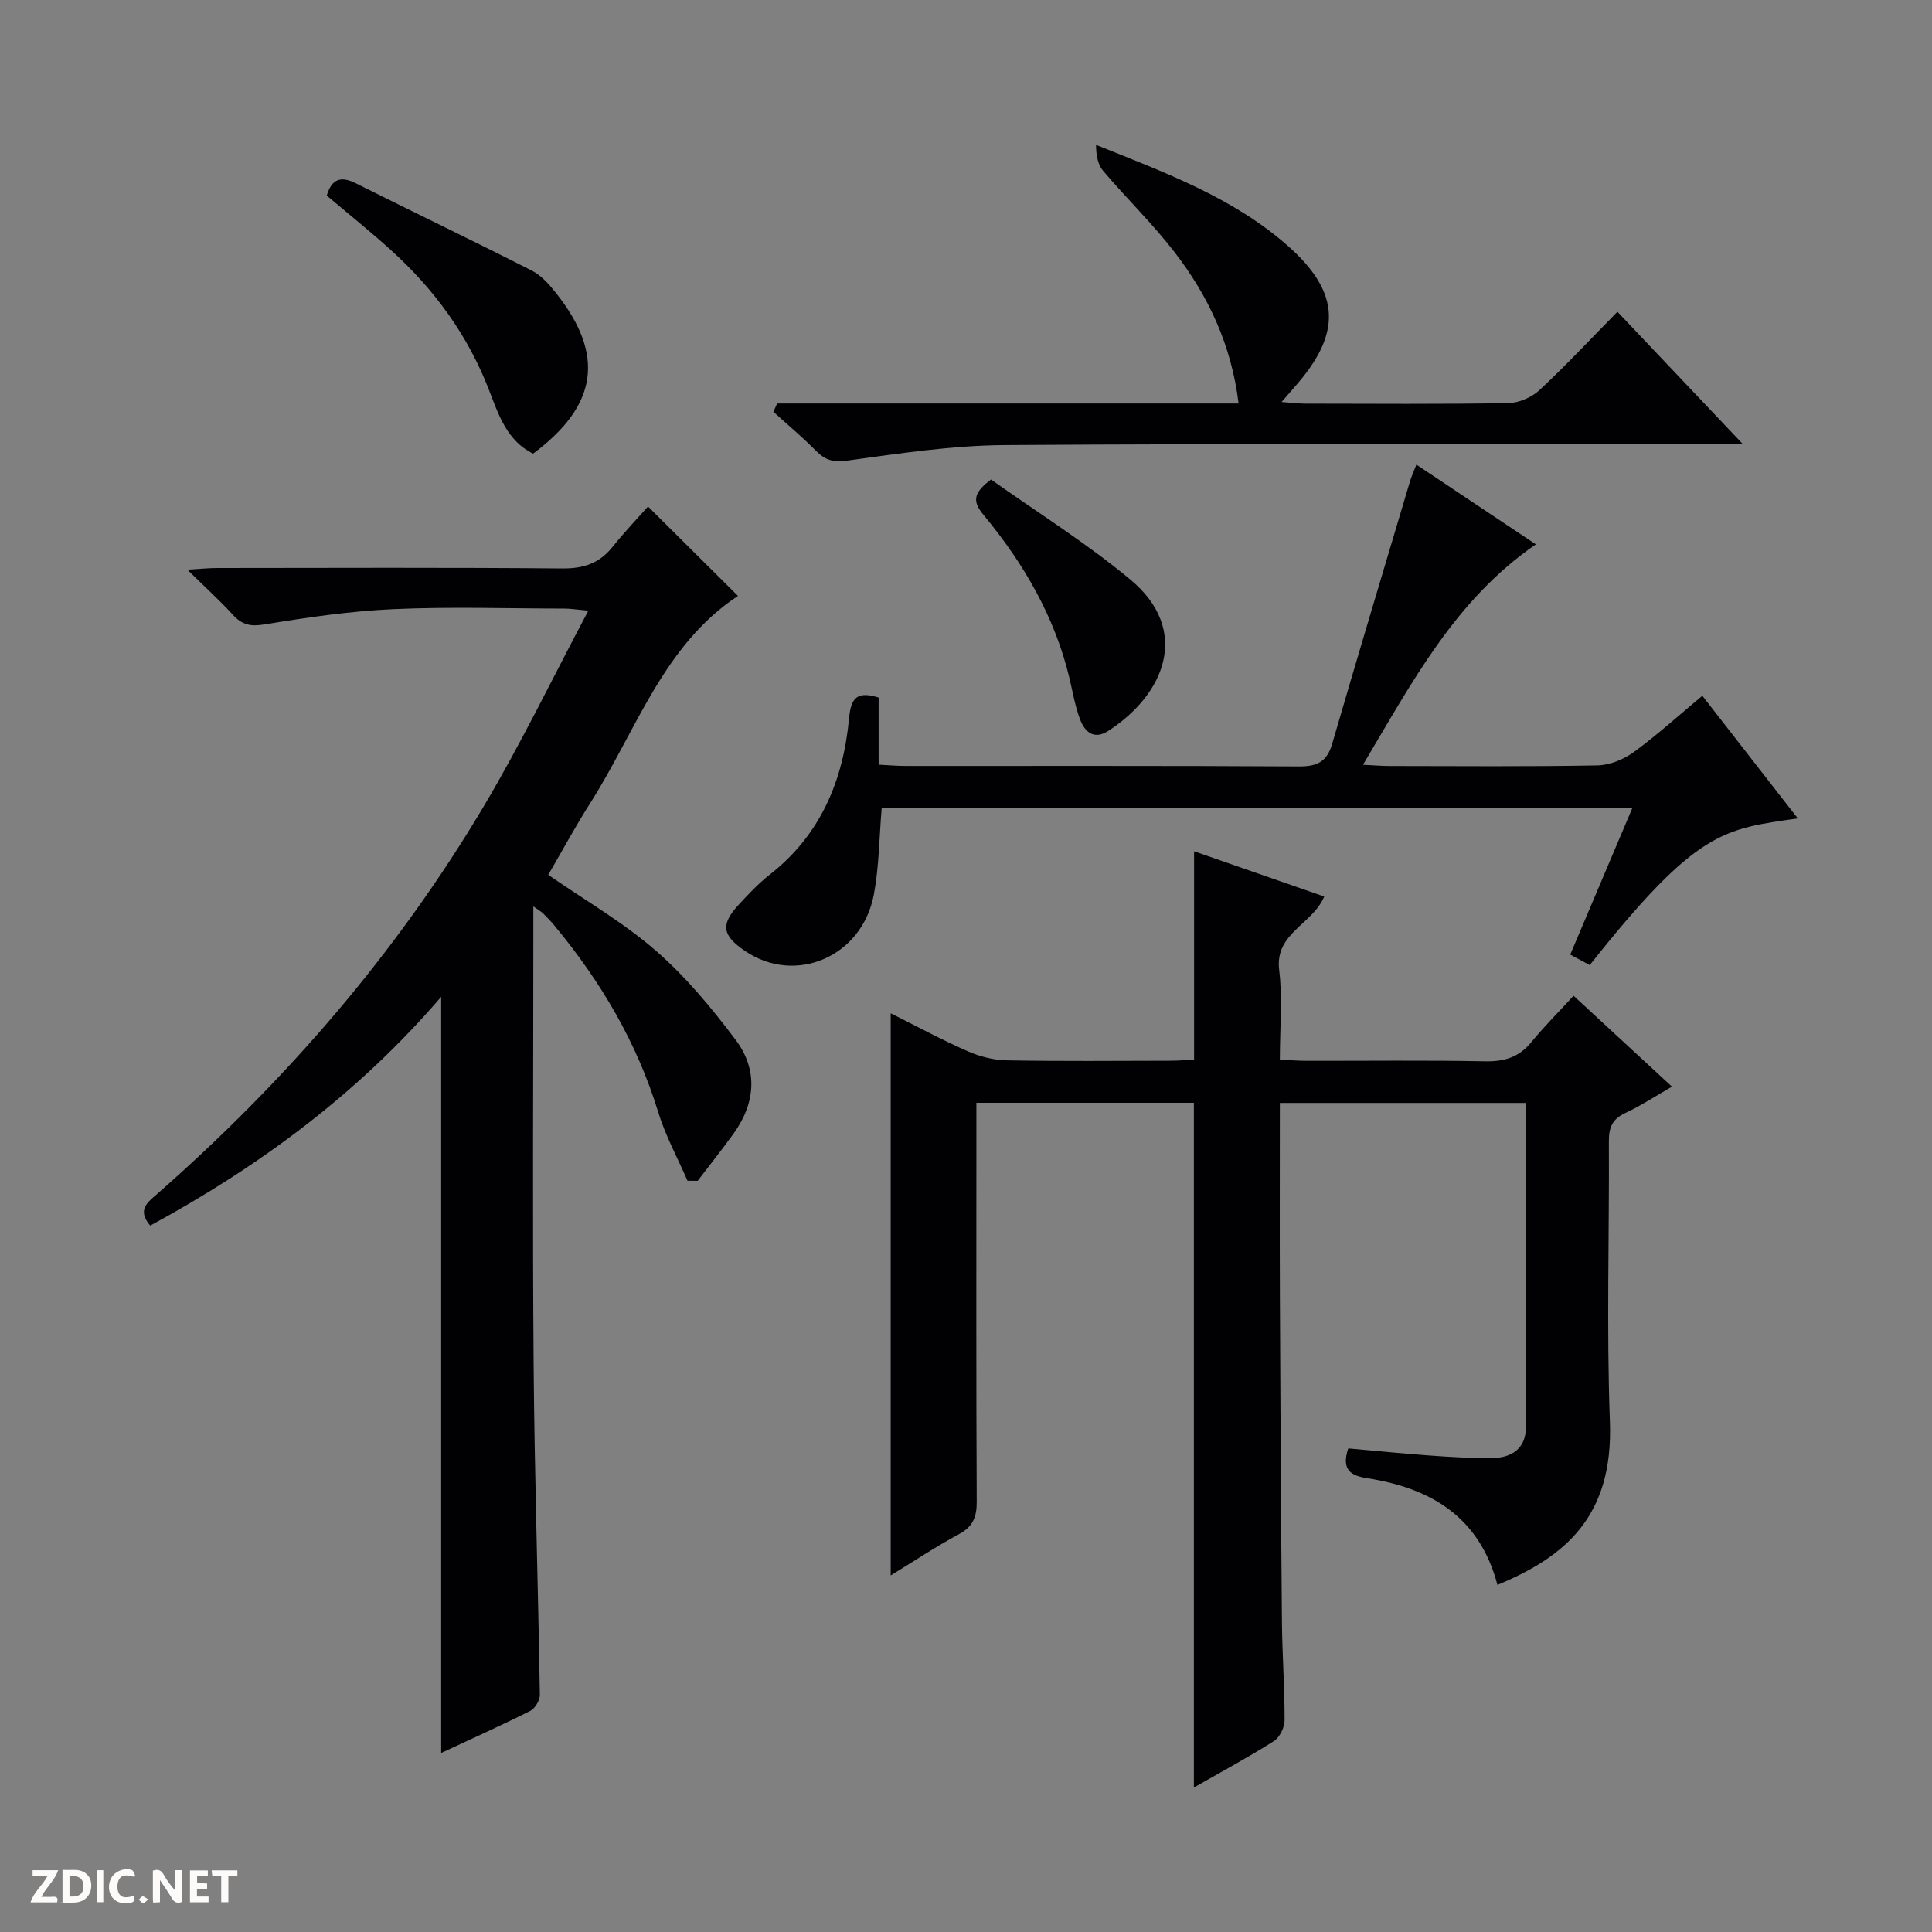
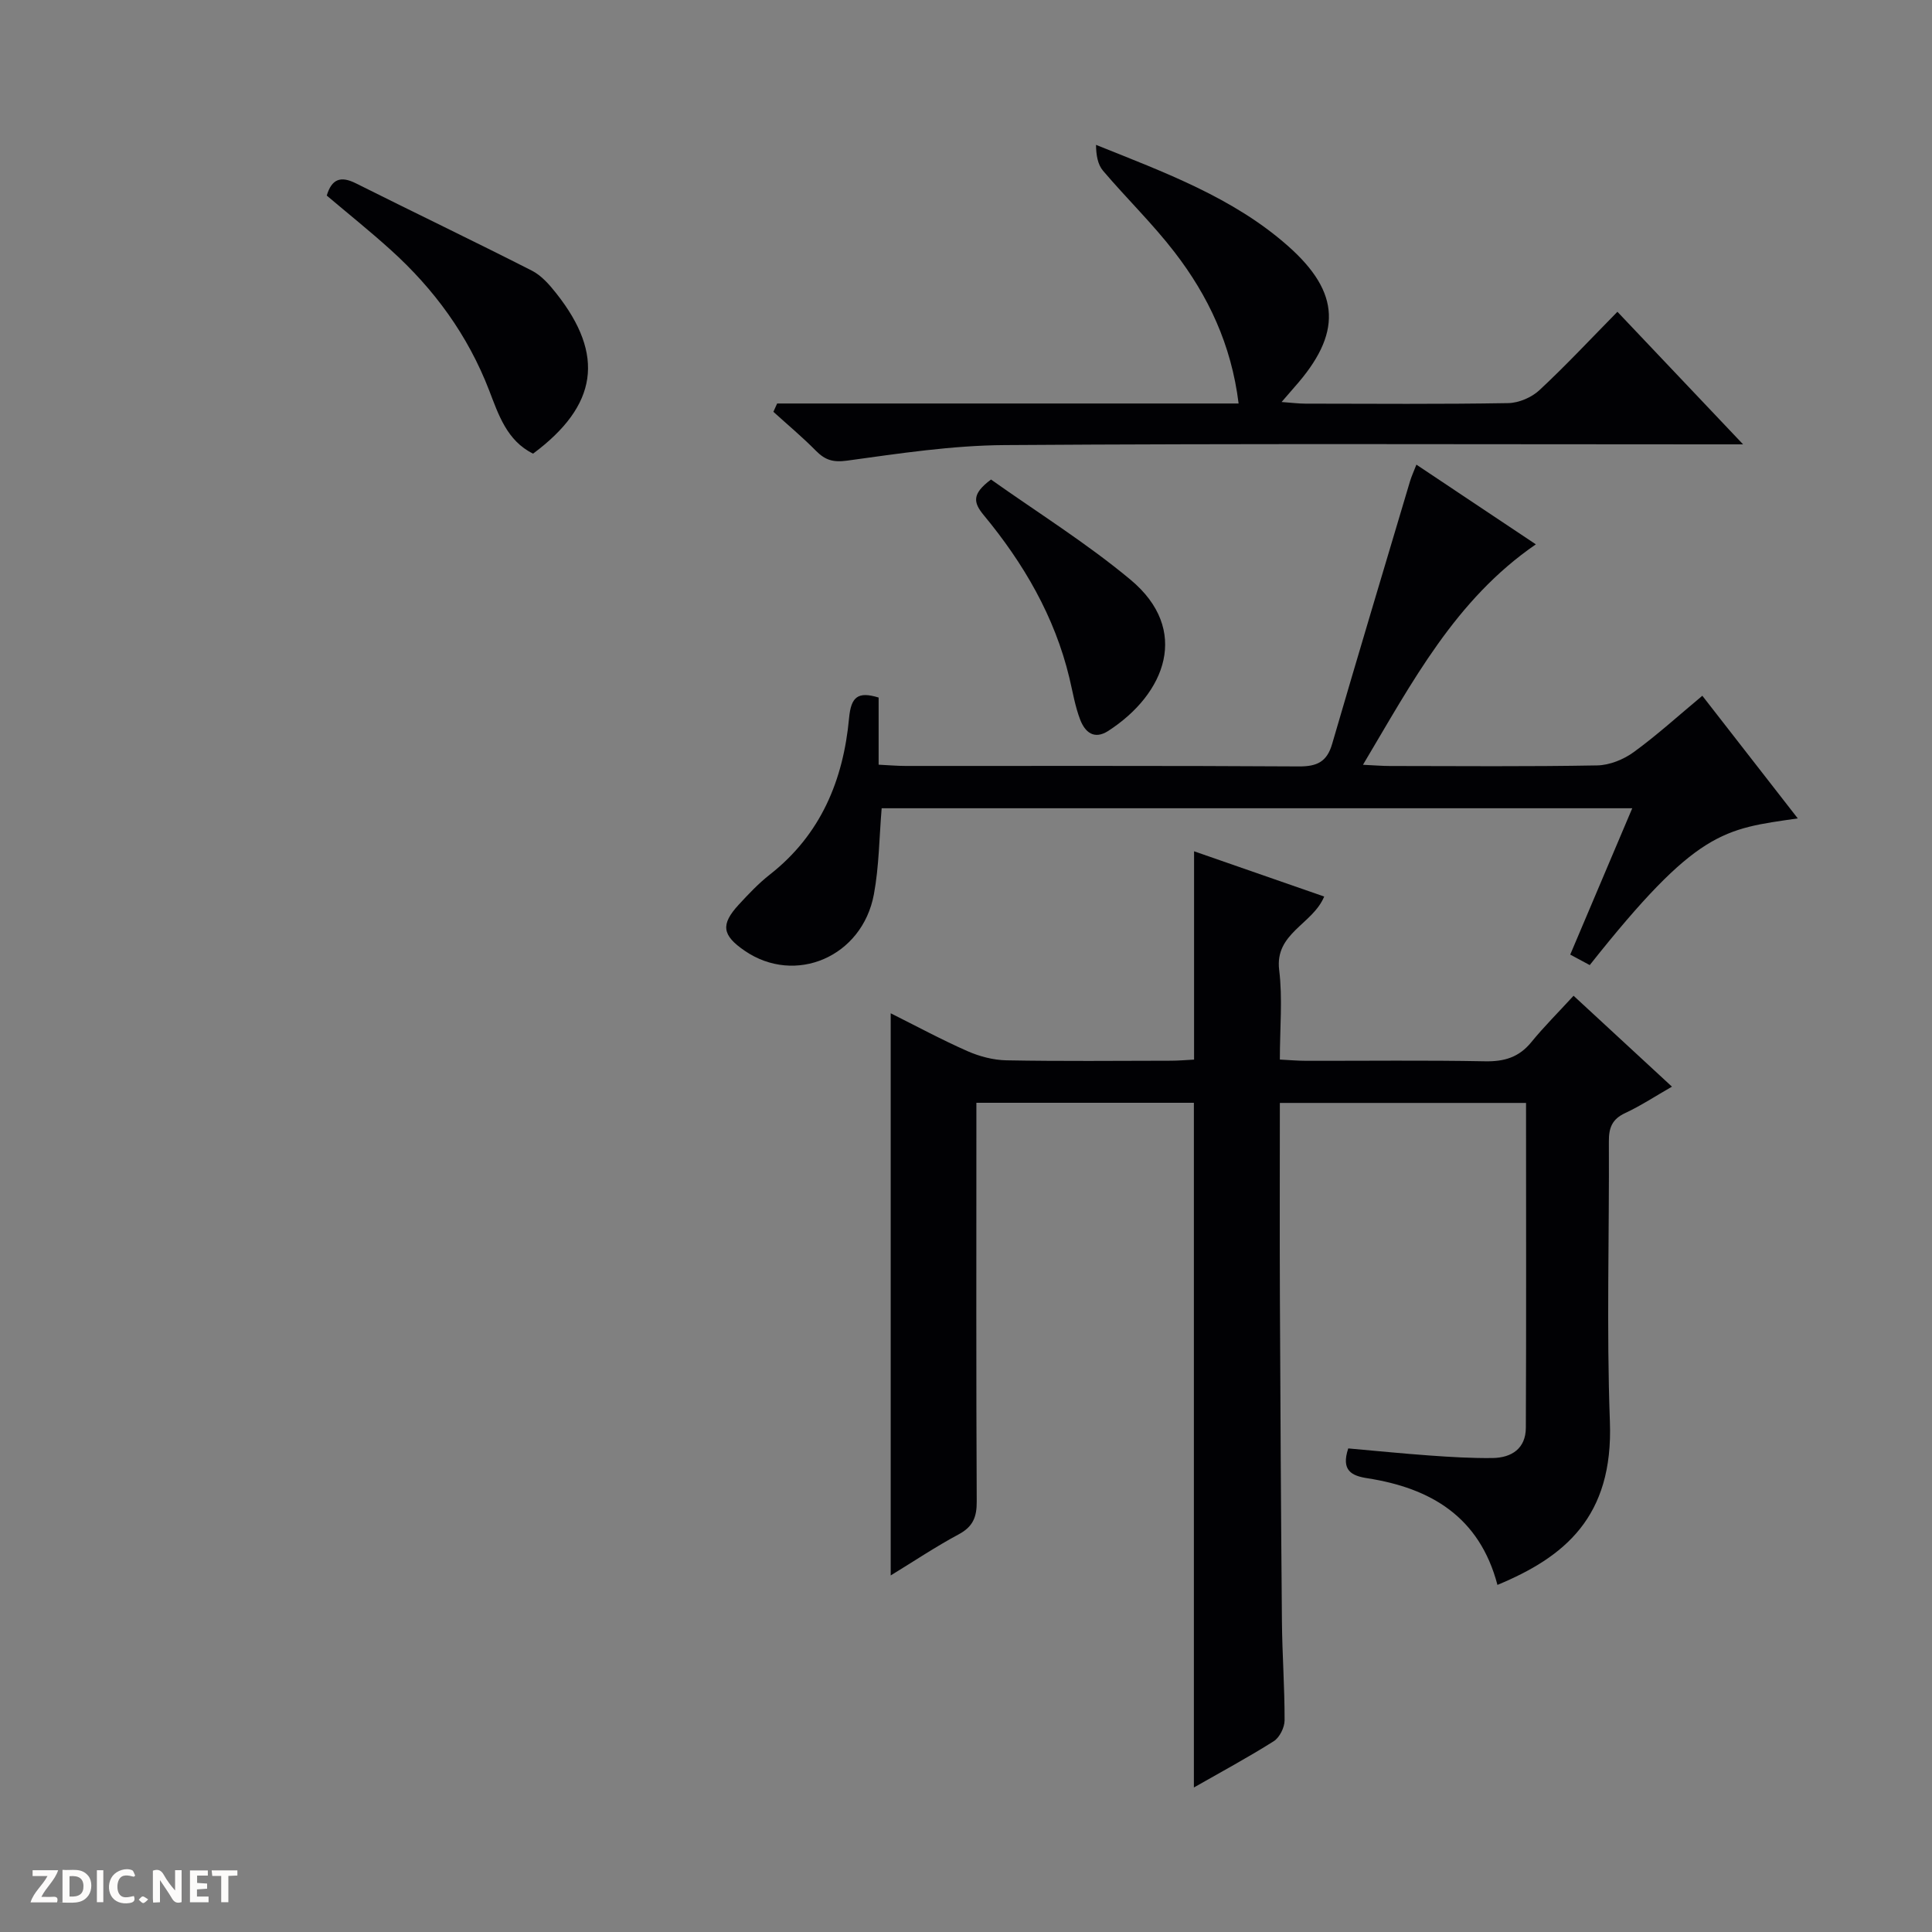
<svg xmlns="http://www.w3.org/2000/svg" enable-background="new 0 0 400 400" viewBox="0 0 400 400">
  <rect x="0" y="0" width="400" height="400" fill="#808080" stroke="none" />
  <g fill="#fcfbfa">
    <path d="m37.59 393.81c-.92.31-1.52.05-2-.78-.7-1.2-1.52-2.34-2.47-3.78v4.59c-.55.03-.95.05-1.41.07-.03-.37-.06-.64-.06-.91 0-1.91 0-3.81 0-5.7 1.13-.41 1.77-.03 2.29.91.62 1.11 1.38 2.14 2.31 3.19v-4.2h1.35v6.61z" />
    <path d="m12.94 393.88v-6.75c1.9.19 3.93-.54 5.37 1.29.8 1.01.78 2.88.03 3.97-1.37 1.97-3.4 1.51-6.4 1.49m2.45-1.22c2.04.12 2.92-.58 2.89-2.21-.03-1.51-.98-2.19-2.89-2z" />
    <path d="m11.81 393.87h-5.49c.68-2.18 2.47-3.48 3.51-5.45h-3.08v-1.21h5.29c-.71 2.13-2.44 3.48-3.47 5.51.86 0 1.63.04 2.39-.01.79-.05 1.14.21.85 1.16" />
    <path d="m39.33 393.86v-6.61h3.7v1.07h-2.22v1.52c.68.04 1.34.09 2.07.13v1.07c-.72.05-1.38.09-2.1.14v1.48h2.4v1.19h-3.85z" />
    <path d="m27.71 388.56c-1.15-.3-2.46-.61-3.1.64-.37.73-.41 1.93-.06 2.67.63 1.35 1.99.93 3.17.68.35.94-.01 1.32-.93 1.46-1.62.25-3.05-.27-3.76-1.48-.73-1.24-.6-3.03.31-4.17.88-1.11 2.71-1.7 4-1.16.32.13.44.74.65 1.12-.1.08-.19.16-.28.24" />
    <path d="m49.15 387.24v1.07c-.59.02-1.17.05-1.87.08v5.44h-1.48v-5.44h-1.85c-.05-.4-.08-.73-.13-1.15z" />
    <path d="m20.06 387.21h1.33v6.62h-1.33z" />
    <path d="m30.68 393.25c-.39.38-.8.79-1.05.76-.32-.05-.6-.45-.9-.7.26-.24.51-.64.8-.67.29-.04.62.3 1.15.61" />
  </g>
  <path d="m310.03 328.14c-3.71-14.11-13.81-20.05-26.95-22.09-3.23-.5-5.47-1.59-3.94-6.17 5.47.48 11.18 1.06 16.89 1.47 4.31.31 8.65.57 12.97.52 3.97-.05 6.89-1.97 6.91-6.27.1-22.31.04-44.61.04-67.25-16.99 0-33.7 0-50.97 0 0 13.53-.05 26.97.01 40.41.1 22.33.22 44.65.42 66.98.06 6.81.57 13.62.55 20.43 0 1.48-1.03 3.55-2.23 4.32-5.3 3.35-10.84 6.33-16.55 9.59 0-47.47 0-94.46 0-141.76-14.74 0-29.62 0-45.03 0v5.59c0 25.66-.06 51.33.07 76.99.02 3.2-.79 5.19-3.72 6.76-4.77 2.56-9.3 5.59-14.09 8.52 0-38.96 0-77.33 0-116.39 5.29 2.64 10.5 5.46 15.9 7.84 2.5 1.1 5.36 1.85 8.08 1.9 11.33.21 22.66.1 33.99.08 1.63 0 3.26-.15 4.84-.23 0-14.43 0-28.48 0-43.13 8.93 3.1 17.78 6.18 26.94 9.37-2.4 5.79-10.27 7.55-9.32 15.22.73 5.9.14 11.96.14 18.53 1.98.1 3.73.26 5.48.26 12.33.02 24.67-.14 36.99.1 3.99.08 7.03-.82 9.59-3.96 2.62-3.21 5.58-6.15 8.75-9.61 7.03 6.49 13.45 12.43 20.37 18.82-3.45 1.98-6.47 3.97-9.71 5.48-2.7 1.26-3.37 3.06-3.35 5.87.1 19.33-.5 38.68.21 57.98.75 19.86-9.49 28.09-23.28 33.83z" fill="#010104" />
-   <path d="m113.51 181.13c7.68 5.32 15.55 9.85 22.27 15.7 6.19 5.38 11.57 11.87 16.52 18.45 4.68 6.23 4.13 13.13-.47 19.49-2.38 3.29-4.92 6.47-7.38 9.7-.7 0-1.41-.01-2.11-.01-2.06-4.74-4.58-9.34-6.08-14.25-4.41-14.42-11.9-27.03-21.44-38.54-.74-.9-1.56-1.74-2.38-2.56-.34-.34-.79-.57-2.02-1.45v5.85c0 29.66-.18 59.33.06 88.98.18 22.79.93 45.58 1.29 68.38.02 1.13-.98 2.84-1.97 3.34-6.05 3.05-12.24 5.82-18.46 8.72 0-52.16 0-103.95 0-156.55-17.2 20.03-37.63 35.09-60.24 47.37-2.7-3.19-.67-4.71 1.27-6.41 26.73-23.43 49.77-50.03 67.92-80.63 7.6-12.81 14.09-26.28 21.52-40.28-2.51-.23-3.72-.43-4.94-.43-11.83-.02-23.68-.41-35.49.12-8.92.4-17.82 1.72-26.65 3.16-2.86.47-4.61.09-6.48-1.96-2.69-2.94-5.65-5.63-9.47-9.38 2.79-.16 4.45-.34 6.12-.34 23.83-.02 47.66-.12 71.49.09 4.38.04 7.67-1.02 10.4-4.43 2.49-3.11 5.25-6 7.37-8.39 6.73 6.69 12.71 12.63 18.63 18.51-15.45 10.16-21.07 27.93-30.58 42.88-3.11 4.88-5.86 9.98-8.7 14.87z" fill="#010104" />
  <path d="m293.25 96.2c8.34 5.56 16.32 10.89 24.73 16.5-16.68 11.47-25.54 28.44-35.79 45.64 2.39.11 3.96.25 5.53.25 14.32.02 28.65.14 42.97-.12 2.56-.05 5.45-1.22 7.55-2.75 4.83-3.51 9.26-7.55 14.21-11.67 6.64 8.53 13.11 16.84 19.76 25.39-15.38 2.23-20.84 2.32-43.07 30.37-1.17-.63-2.41-1.29-4.04-2.17 4.28-10.1 8.46-19.98 12.84-30.3-52.11 0-103.76 0-155.4 0-.51 6.02-.53 12.02-1.61 17.82-2.41 12.97-16.31 18.86-26.77 11.67-4.66-3.2-5-5.41-1.22-9.52 2.03-2.2 4.11-4.41 6.46-6.25 10.54-8.26 15.2-19.54 16.39-32.38.41-4.39 1.8-5.59 6.12-4.26v13.9c2.07.1 3.82.26 5.57.26 27.15.02 54.3-.07 81.45.1 3.75.02 5.8-.96 6.87-4.64 5.29-18.15 10.72-36.25 16.12-54.37.31-1.05.79-2.06 1.33-3.47z" fill="#010104" />
  <path d="m160.9 83.54h95.54c-1.5-12.19-6.3-22.3-13.26-31.33-4.55-5.91-9.96-11.15-14.81-16.86-1.1-1.29-1.43-3.24-1.45-5.36 14.21 5.72 28.36 10.89 39.7 20.9 11.05 9.75 11.16 18.25 1.43 29.21-.75.85-1.48 1.71-2.71 3.13 2.08.15 3.51.34 4.94.34 13.99.02 27.99.13 41.98-.11 2.2-.04 4.84-1.17 6.46-2.68 5.46-5.08 10.56-10.55 16.15-16.23 8.69 9.16 16.96 17.89 26.02 27.45-2.91 0-4.67 0-6.43 0-48.81 0-97.63-.19-146.44.15-10.89.07-21.81 1.73-32.64 3.22-2.92.4-4.56-.13-6.46-2.05-2.79-2.83-5.86-5.39-8.8-8.06.27-.58.53-1.15.78-1.72z" fill="#010104" />
  <path d="m67.65 40.49c1.02-3.41 2.86-4.12 6-2.55 12.14 6.08 24.38 11.94 36.48 18.1 1.98 1.01 3.64 2.92 5.06 4.72 10.09 12.76 8.57 23.2-4.82 33.16-5.42-2.65-7.18-8.13-9.09-13.08-4.42-11.47-11.4-20.99-20.41-29.12-4.29-3.88-8.83-7.51-13.22-11.23z" fill="#010104" />
  <path d="m205.18 99.28c9.59 6.81 19.77 13.15 28.9 20.76 12.38 10.33 7.28 23.57-4.6 31.27-2.99 1.94-4.86.23-5.84-2.31-1.06-2.76-1.54-5.74-2.23-8.63-3.05-12.73-9.48-23.73-17.71-33.68-2.2-2.65-2.53-4.42 1.48-7.41z" fill="#010104" />
</svg>